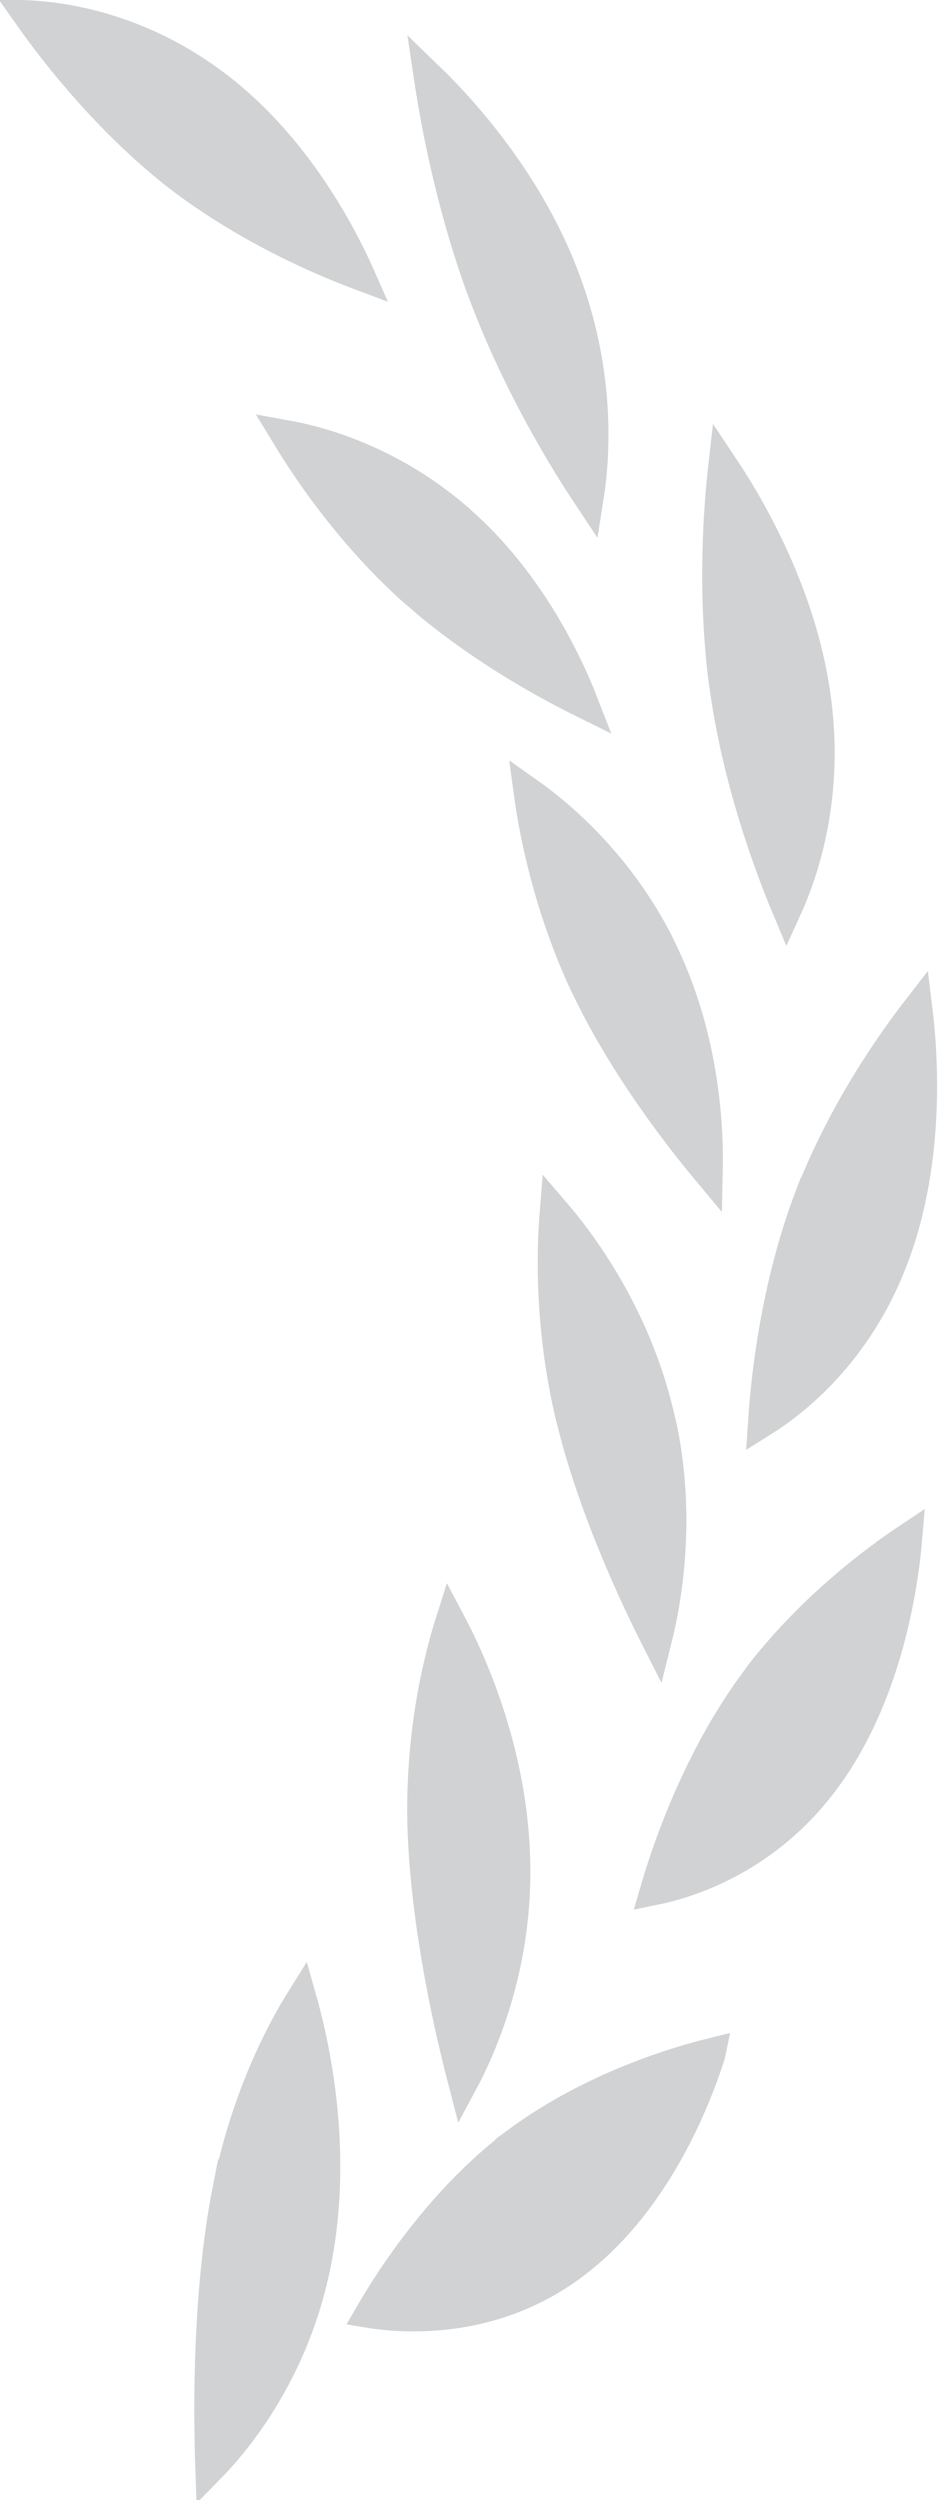
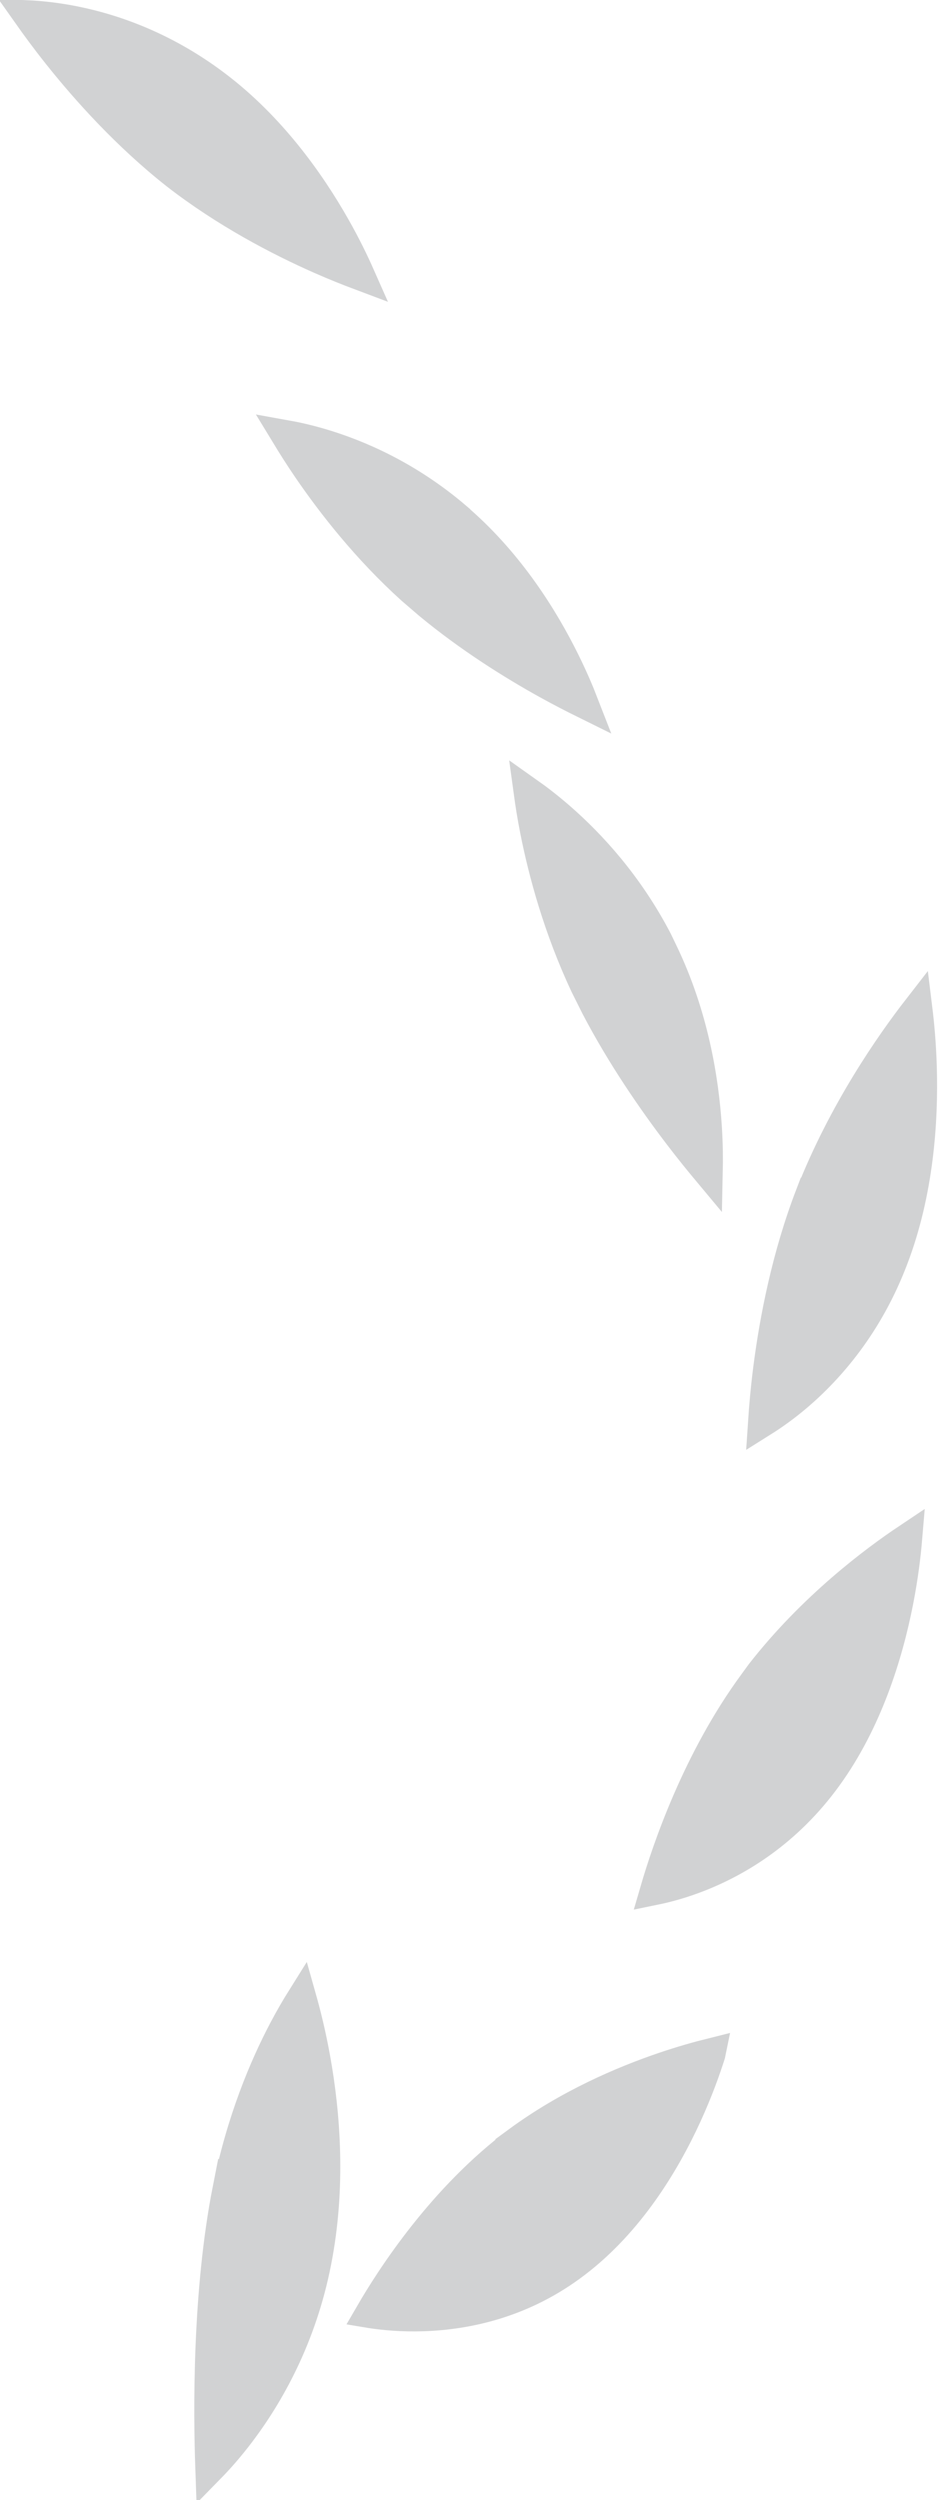
<svg xmlns="http://www.w3.org/2000/svg" width="32" height="84" viewBox="0 0 32 84" fill="none">
  <g opacity="0.2">
    <path d="M10.138 67.137C10.283 67.65 10.458 68.345 10.606 69.171C10.937 71.011 11.137 73.478 10.634 76.015V76.016C10.136 78.549 9.042 80.467 8.075 81.745C7.706 82.233 7.355 82.626 7.065 82.922C6.999 81.04 6.96 77.02 7.645 73.543L7.646 73.544C8.116 71.229 8.881 69.427 9.527 68.2C9.751 67.776 9.96 67.421 10.138 67.137Z" fill="#181C25" stroke="#181C25" />
    <path d="M23.888 69.007C23.724 69.526 23.465 70.254 23.091 71.071C22.339 72.713 21.14 74.673 19.354 76.034L19.352 76.035C17.587 77.386 15.693 77.775 14.234 77.824C13.505 77.849 12.888 77.787 12.459 77.721C12.453 77.72 12.448 77.719 12.442 77.718C13.131 76.53 14.867 73.826 17.413 71.934L17.412 71.933C19.084 70.706 20.9 69.924 22.306 69.446C22.939 69.231 23.486 69.08 23.895 68.978C23.893 68.988 23.891 68.997 23.888 69.007Z" fill="#181C25" stroke="#181C25" />
-     <path d="M15.137 54.477C15.36 54.897 15.632 55.449 15.906 56.11C16.575 57.723 17.257 59.964 17.322 62.485V62.486C17.392 65.006 16.799 67.135 16.19 68.627C15.975 69.155 15.757 69.601 15.567 69.955C15.428 69.42 15.253 68.718 15.077 67.904C14.697 66.148 14.307 63.892 14.208 61.704L14.192 61.268C14.143 58.961 14.47 57.019 14.808 55.65C14.921 55.192 15.035 54.798 15.137 54.477Z" fill="#181C25" stroke="#181C25" />
    <path d="M30.498 51.69C30.453 52.226 30.367 52.958 30.203 53.796C29.853 55.59 29.161 57.834 27.811 59.699L27.81 59.7C26.471 61.553 24.83 62.533 23.525 63.049C22.93 63.285 22.406 63.422 22.016 63.502C22.418 62.123 23.438 59.112 25.333 56.537L25.57 56.212C27.315 53.977 29.394 52.428 30.498 51.69Z" fill="#181C25" stroke="#181C25" />
-     <path d="M18.644 40.701C18.916 41.018 19.245 41.427 19.595 41.923C20.52 43.236 21.587 45.141 22.151 47.508L22.271 48.017C22.709 50.189 22.602 52.192 22.368 53.685C22.281 54.244 22.175 54.729 22.076 55.123C21.359 53.71 20.132 51.1 19.366 48.335L19.154 47.516C18.647 45.344 18.55 43.381 18.579 41.956C18.589 41.47 18.616 41.047 18.644 40.701Z" fill="#181C25" stroke="#181C25" />
    <path d="M30.84 33.889C30.903 34.401 30.966 35.07 30.989 35.842C31.044 37.674 30.881 40.056 30.031 42.288L30.03 42.289C29.192 44.506 27.893 45.987 26.811 46.911C26.371 47.285 25.967 47.566 25.645 47.768C25.676 47.301 25.728 46.669 25.824 45.929C26.033 44.32 26.439 42.211 27.227 40.157L27.231 40.158C28.334 37.337 29.938 35.051 30.84 33.889Z" fill="#181C25" stroke="#181C25" />
    <path d="M17.766 26.618C18.069 26.832 18.435 27.112 18.835 27.46C19.869 28.361 21.122 29.718 22.1 31.594L22.297 32.004C23.303 34.098 23.662 36.25 23.765 37.88C23.801 38.455 23.804 38.962 23.795 39.376C23.517 39.043 23.178 38.628 22.811 38.146C21.936 37 20.892 35.49 20.027 33.836L19.669 33.12C18.763 31.193 18.261 29.321 17.983 27.923C17.883 27.419 17.815 26.977 17.766 26.618Z" fill="#181C25" stroke="#181C25" />
-     <path d="M24.308 15.655C24.579 16.061 24.905 16.58 25.244 17.191C26.129 18.786 27.091 20.986 27.425 23.418L27.425 23.419C27.761 25.84 27.394 27.85 26.945 29.25C26.781 29.763 26.605 30.194 26.451 30.532C25.855 29.112 24.783 26.243 24.344 23.046L24.292 22.674C23.954 19.781 24.141 17.124 24.308 15.655Z" fill="#181C25" stroke="#181C25" />
    <path d="M9.605 14.613C9.935 14.672 10.339 14.761 10.794 14.895C12.063 15.269 13.727 15.989 15.344 17.371L15.345 17.377L15.479 17.493C17.142 18.954 18.278 20.767 18.995 22.221C19.258 22.753 19.463 23.234 19.616 23.628C19.268 23.456 18.848 23.241 18.38 22.982C17.216 22.336 15.768 21.432 14.406 20.304L13.828 19.807C12.322 18.446 11.15 16.941 10.348 15.77C10.045 15.327 9.799 14.932 9.605 14.613Z" fill="#181C25" stroke="#181C25" />
-     <path d="M14.406 2.57C14.736 2.889 15.129 3.291 15.55 3.77C16.739 5.123 18.141 7.062 19.008 9.403L19.008 9.405C19.881 11.739 20.015 13.857 19.931 15.386C19.903 15.906 19.848 16.357 19.79 16.724C19.556 16.372 19.269 15.93 18.956 15.41C18.114 14.012 17.071 12.074 16.252 9.894L16.1 9.488C15.12 6.718 14.633 4.094 14.406 2.57Z" fill="#181C25" stroke="#181C25" />
    <path d="M0.939 0.509C1.295 0.525 1.745 0.568 2.261 0.659C3.621 0.9 5.443 1.486 7.264 2.865L7.265 2.866C9.095 4.247 10.415 6.097 11.275 7.614C11.632 8.242 11.905 8.809 12.102 9.254C11.732 9.115 11.275 8.935 10.761 8.708C9.371 8.094 7.572 7.157 5.908 5.865C4.258 4.563 2.895 3.044 1.937 1.841C1.524 1.322 1.189 0.863 0.939 0.509Z" fill="#181C25" stroke="#181C25" />
  </g>
</svg>